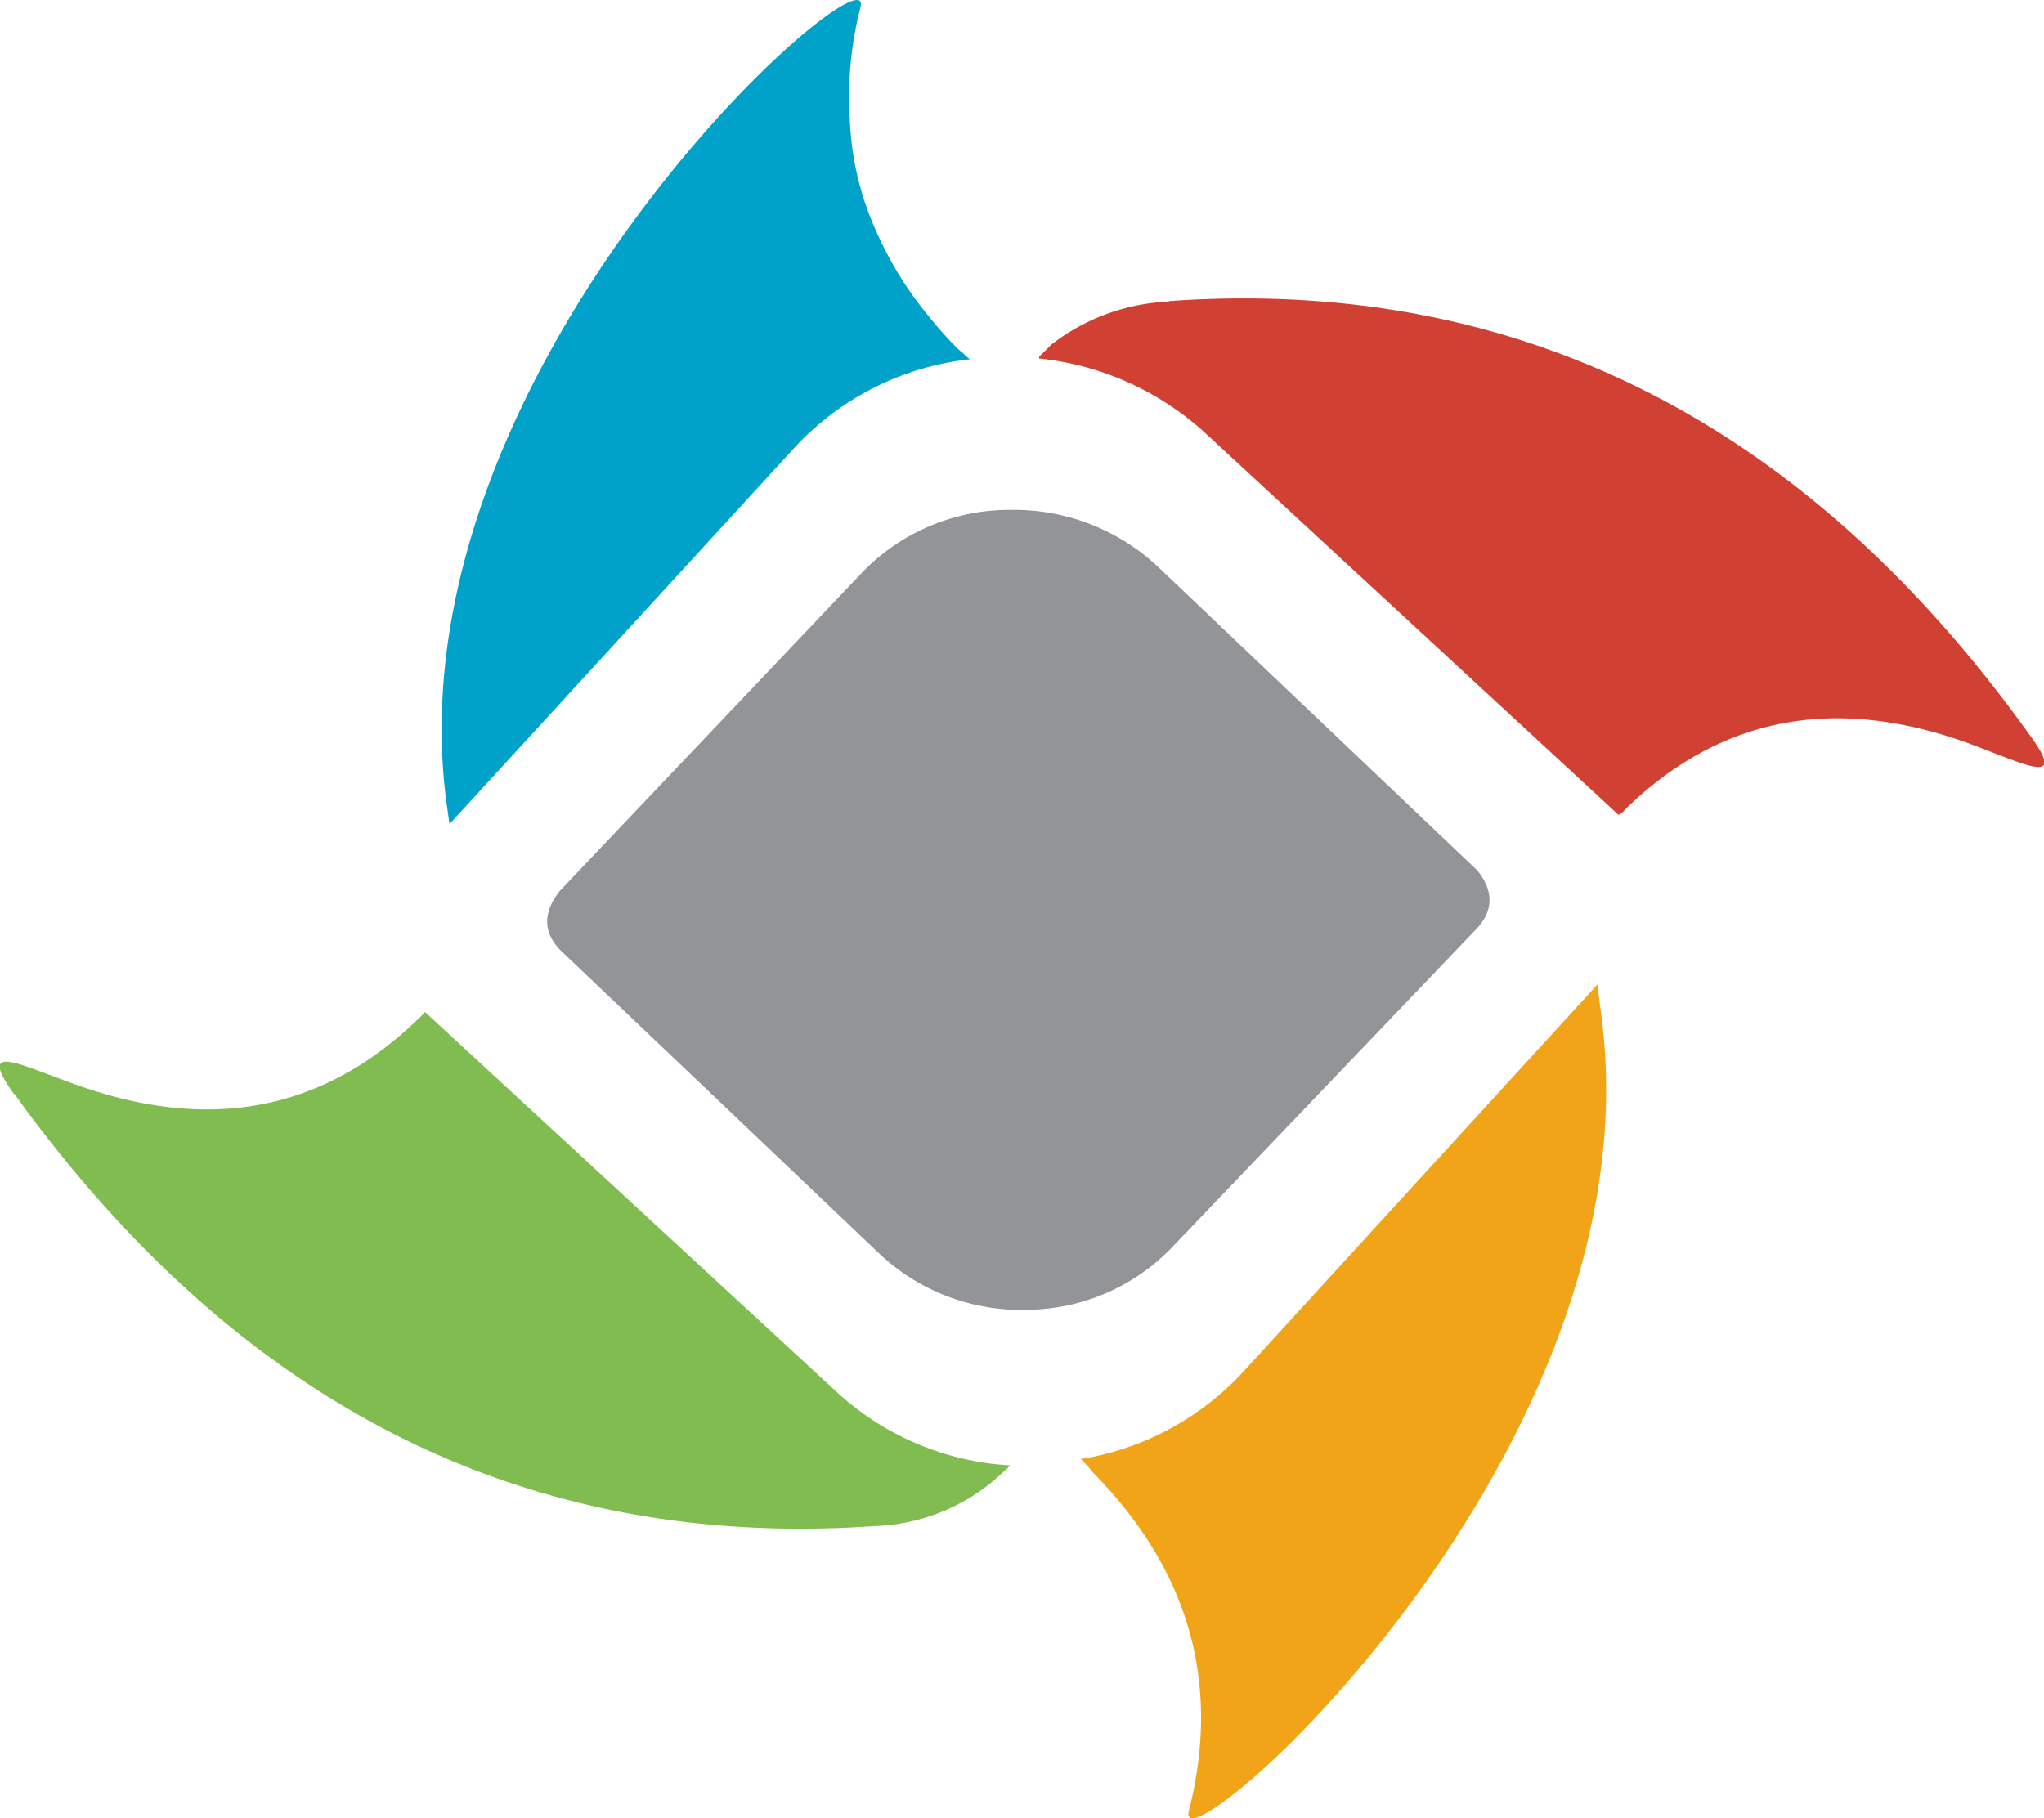
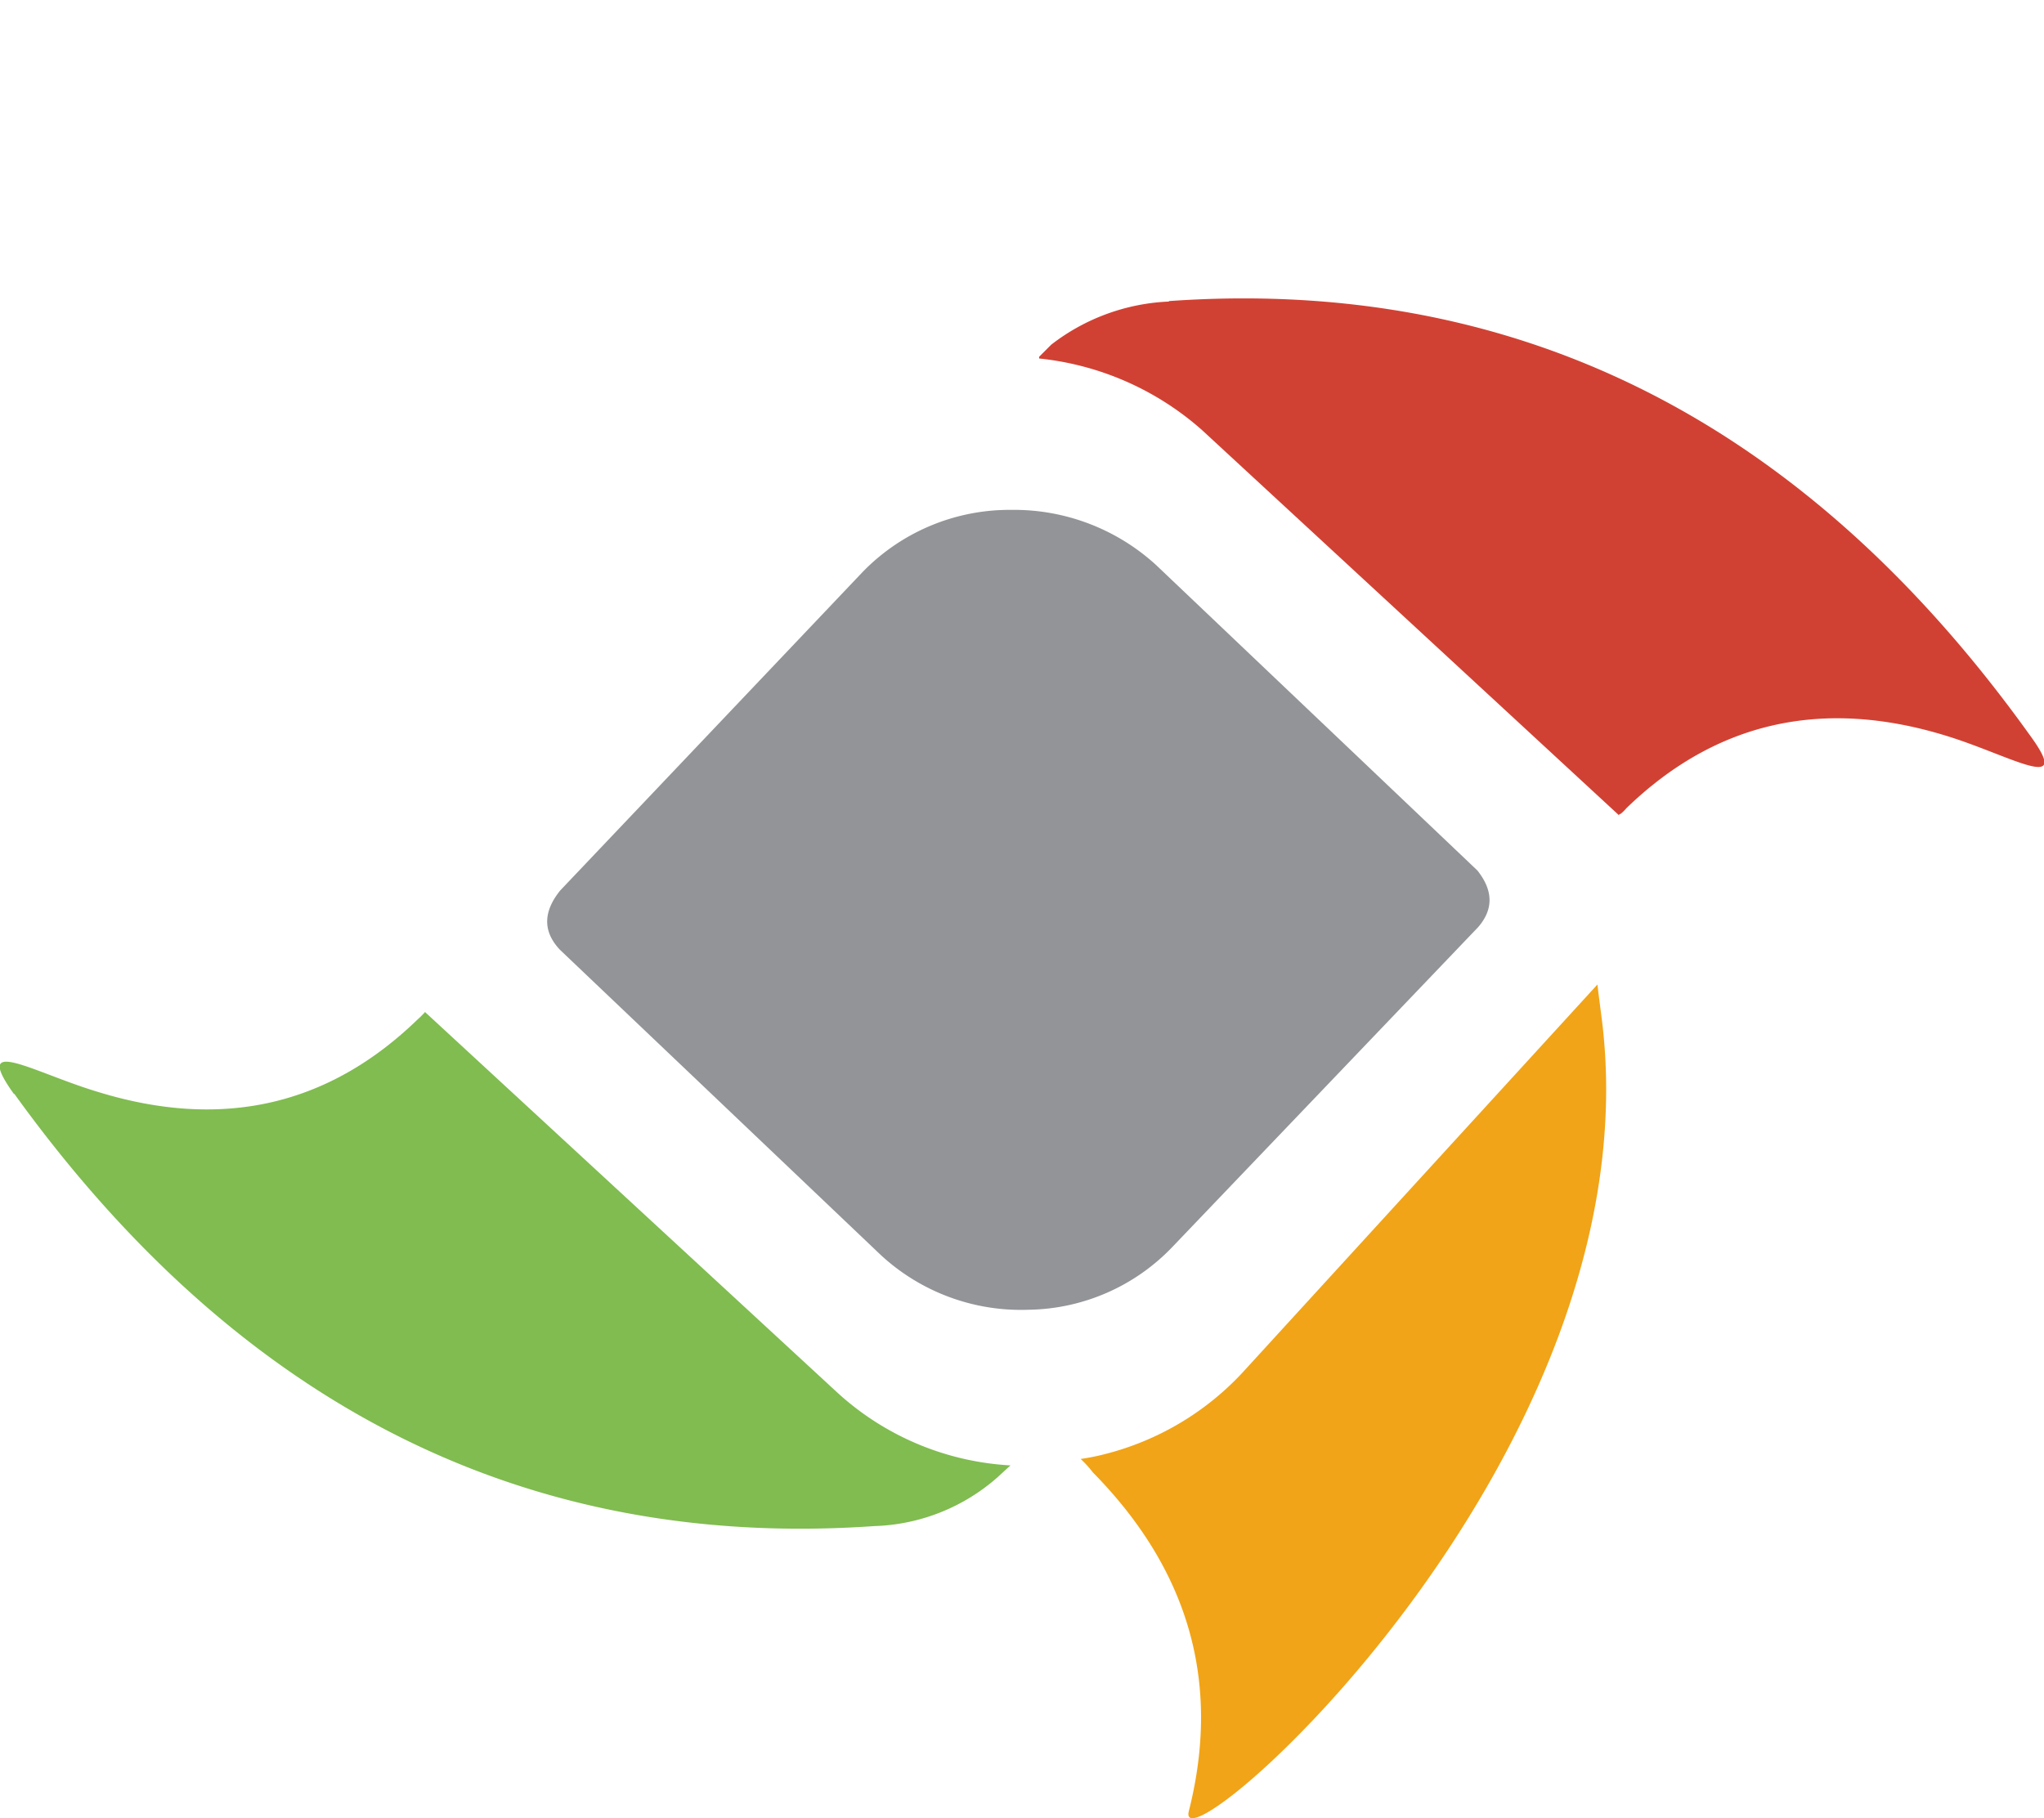
<svg xmlns="http://www.w3.org/2000/svg" viewBox="0 0 168.34 149.78">
  <defs>
    <style>.cls-1{fill:#00a2c9;}.cls-2{fill:#d14133;}.cls-3{fill:#80bc50;}.cls-4{fill:#f1a417;}.cls-5{fill:#929497;}</style>
  </defs>
  <g id="Capa_2" data-name="Capa 2">
    <g id="Capa_1-2" data-name="Capa 1">
-       <path class="cls-1" d="M36.74,65.88l.28,2L65.54,36.76A23.1,23.1,0,0,1,79.9,29.59a3.61,3.61,0,0,1-.42-.33l-.16-.17a6.46,6.46,0,0,1-.54-.46,32.37,32.37,0,0,1-2.21-2.48A29.91,29.91,0,0,1,72,18.67a24.44,24.44,0,0,1-2-8.6A29.8,29.8,0,0,1,70.87.58c1.38-5.5-38.7,29.19-34.13,65.3" />
      <path class="cls-2" d="M96.26,24.84a17,17,0,0,0-9.68,3.55l-1,1v.14A23.93,23.93,0,0,1,99,35.43l34.33,31.72c0-.05.06-.09.14-.11a2.93,2.93,0,0,0,.47-.46q11-10.65,26.25-6c5.32,1.61,10.61,4.94,7,0q-25.78-36-64.77-36-3,0-6.14.22" />
      <path class="cls-3" d="M1.17,90.09Q29,128.7,72,125.71a16.06,16.06,0,0,0,10.13-4l1.09-1a23,23,0,0,1-14.26-6L35,83.36a.73.73,0,0,1-.16.18,5.93,5.93,0,0,1-.44.43q-11,10.66-26.25,6c-5.33-1.58-10.58-4.84-7,.15" />
      <path class="cls-4" d="M102.28,113.12A23.28,23.28,0,0,1,91,119.78a18,18,0,0,1-2,.4v0A8.32,8.32,0,0,1,90,121.28q11.91,12.1,7.91,27.91c-1.4,5.53,38.61-29.21,34-65.33-.12-.93-.24-1.84-.35-2.76Z" />
      <path class="cls-5" d="M83,42a16.87,16.87,0,0,0-11.92,5.08L46.14,73.35Q44,76,46.12,78.24l26.41,25.13a17,17,0,0,0,12.15,4.52,16.71,16.71,0,0,0,11.89-5.19l25.16-26.32q1.92-2.2-.06-4.68L95.21,46.54A17.34,17.34,0,0,0,83.28,42H83" />
    </g>
  </g>
</svg>